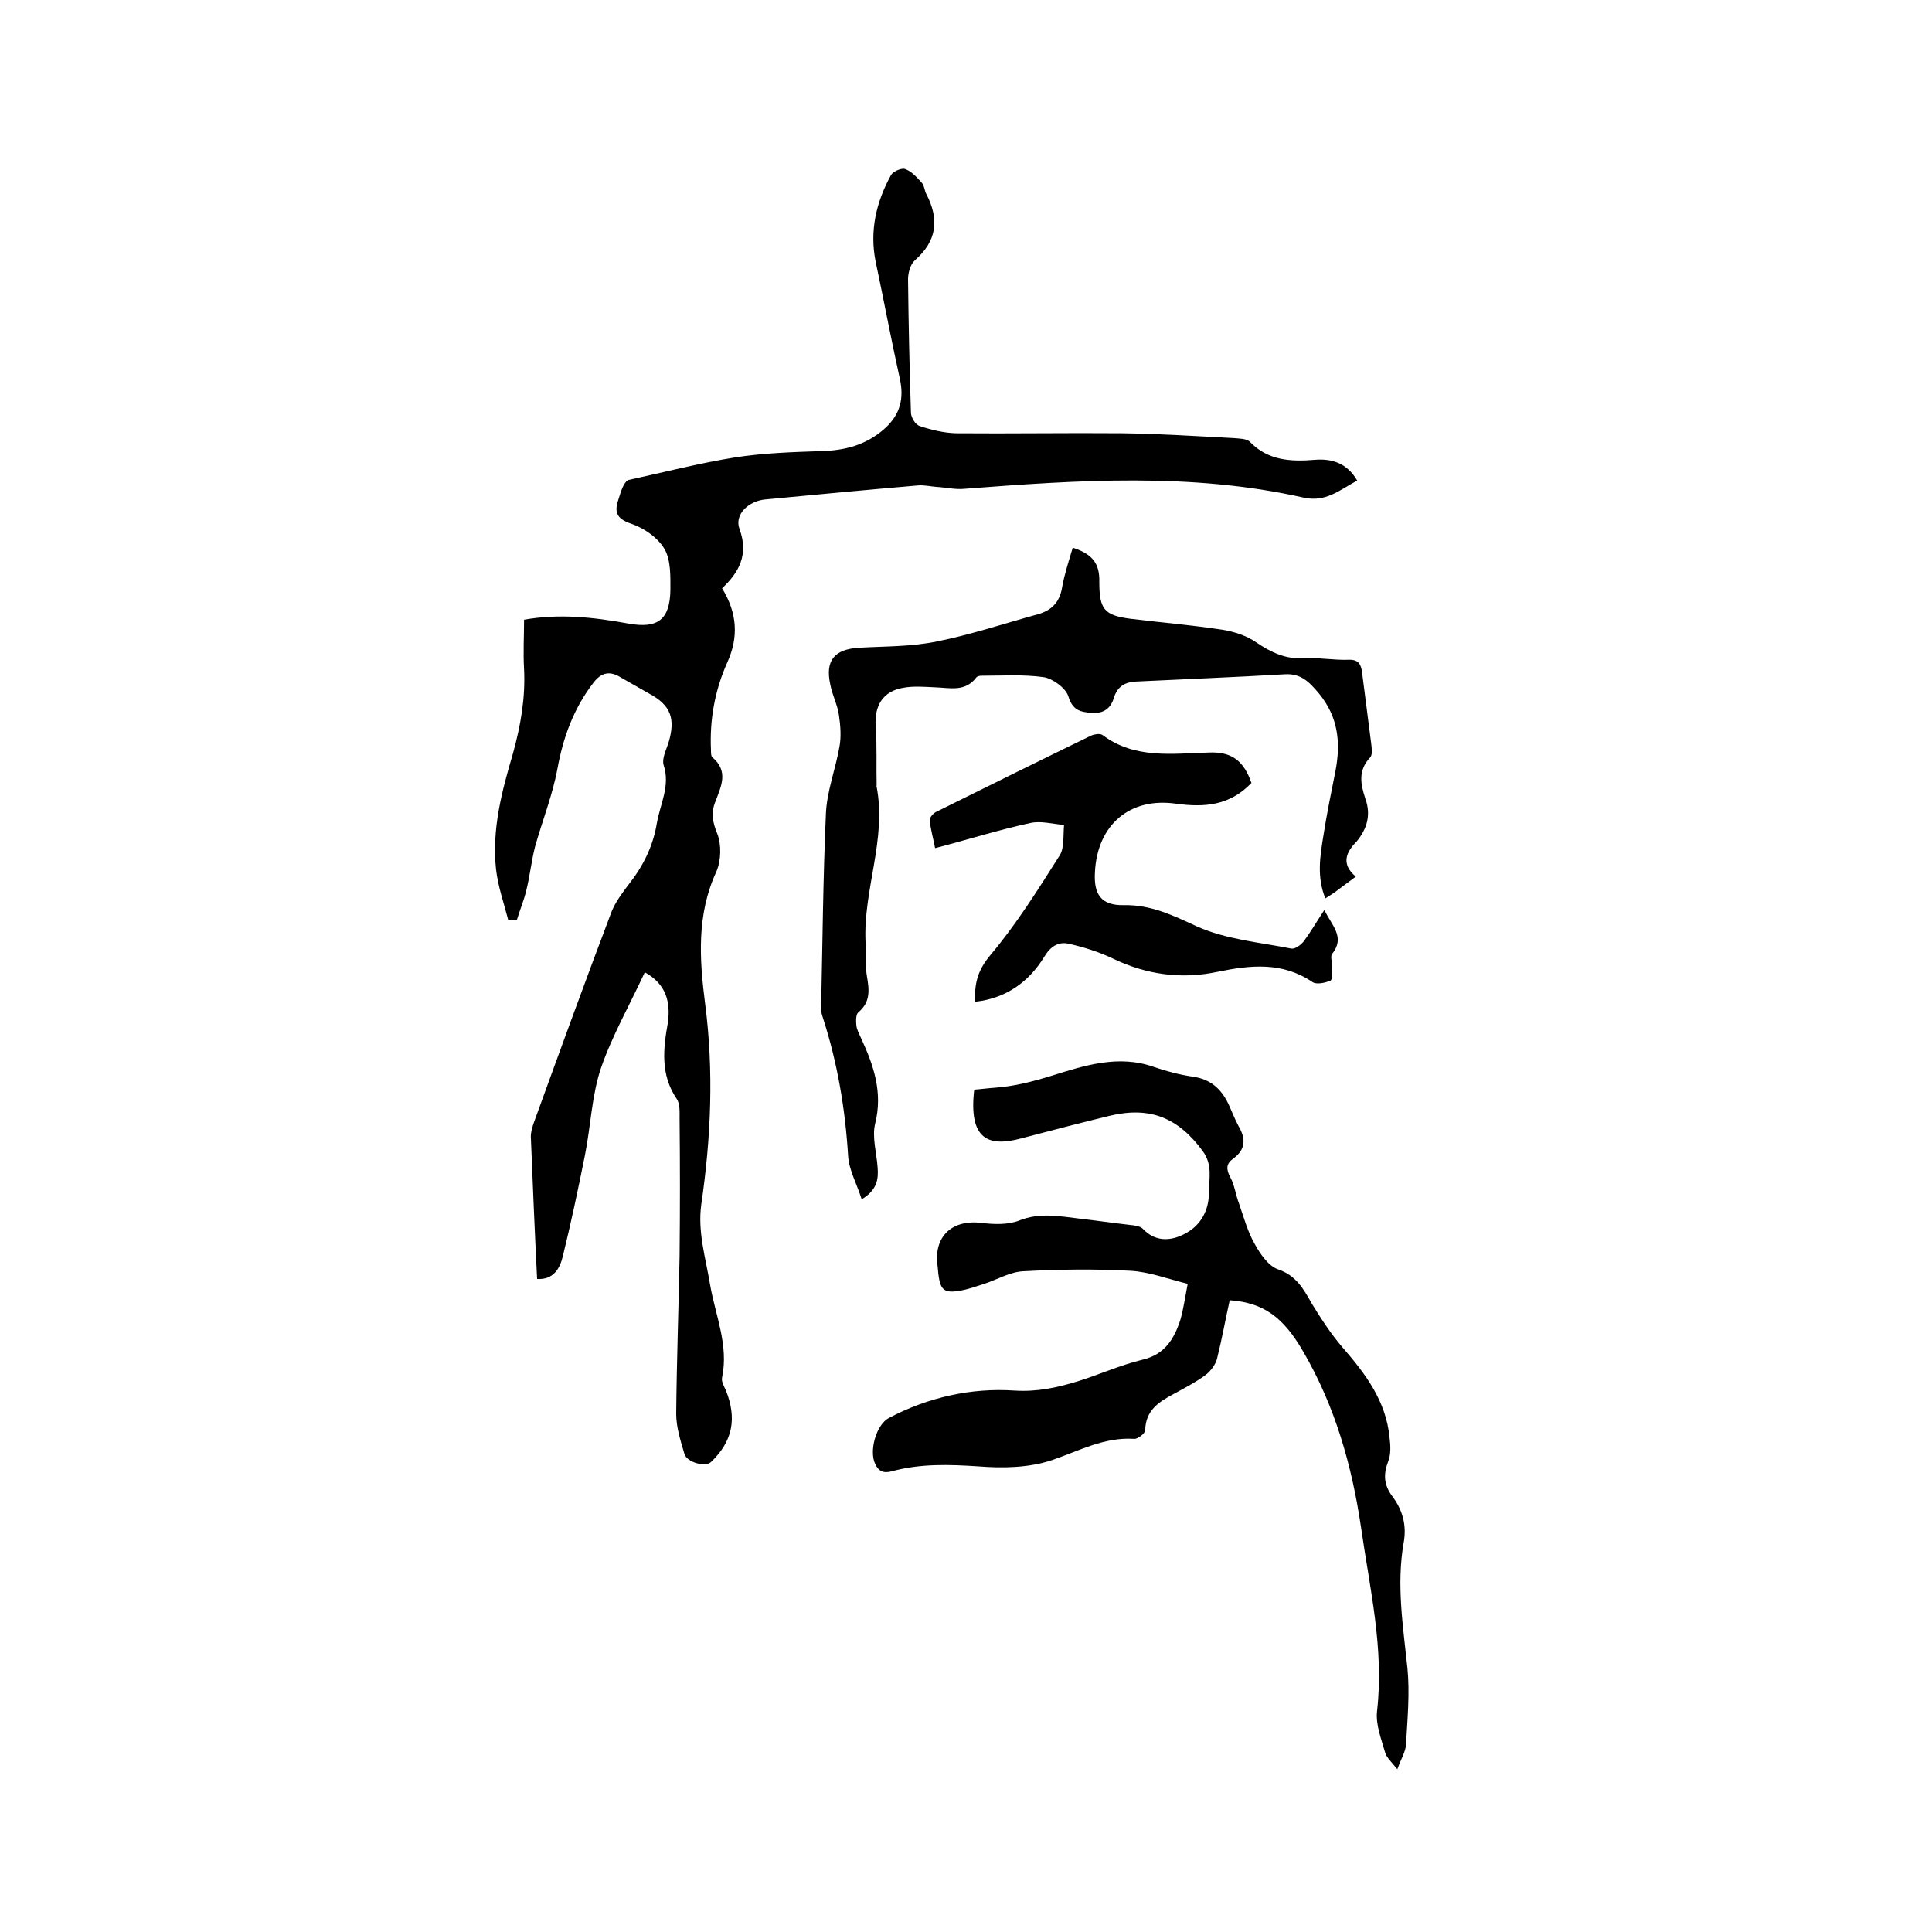
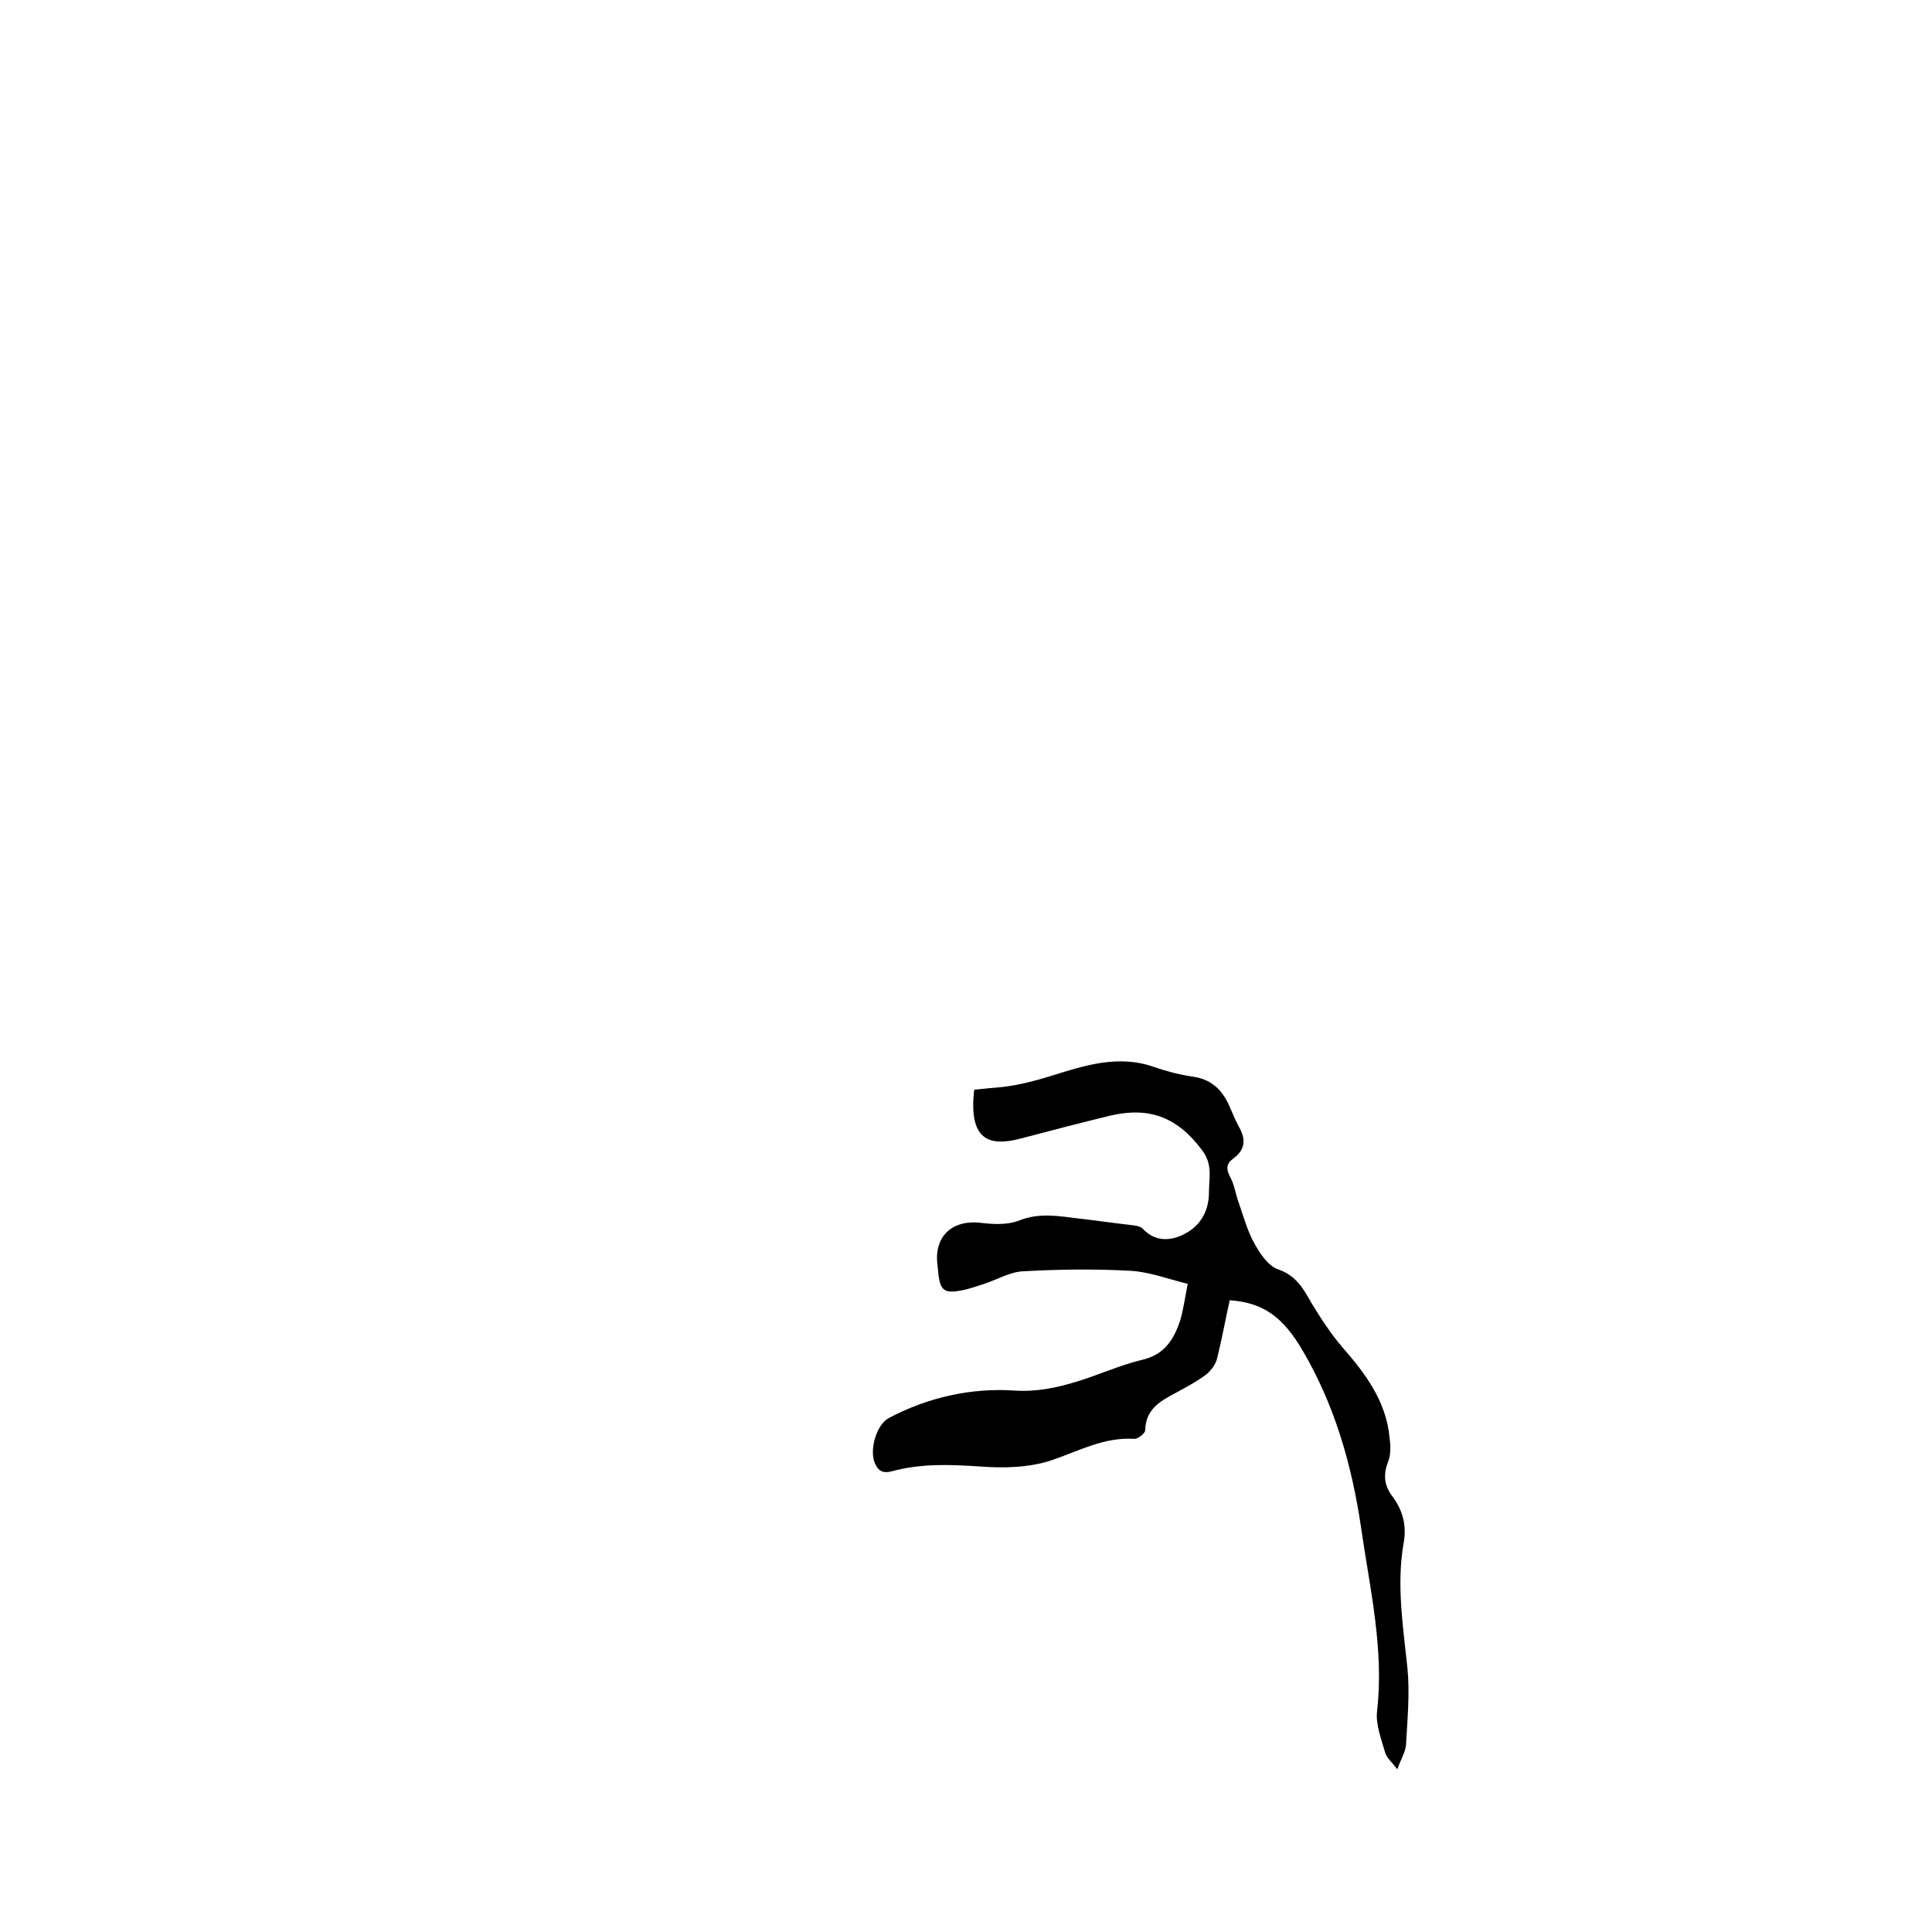
<svg xmlns="http://www.w3.org/2000/svg" enable-background="new 0 0 400 400" viewBox="0 0 400 400">
-   <path d="m133.5 201.3c-3.2 6.9-6.8 13.2-9.1 19.9-1.9 5.7-2.1 12-3.3 18-1.4 7-2.9 14.1-4.6 21-.6 2.4-1.9 4.8-5.3 4.6-.5-9.9-.9-19.7-1.3-29.5 0-.9.3-1.9.6-2.8 5.3-14.6 10.6-29.2 16.1-43.7.8-2 2.2-3.9 3.5-5.6 3-3.8 5.1-7.9 5.9-12.8.7-4 2.8-7.7 1.4-12-.4-1.3.5-3.1 1-4.6 1.5-5 .5-7.8-4-10.2-1.9-1.1-3.9-2.2-5.8-3.3-2.2-1.4-4-1.2-5.7 1-4.1 5.3-6.3 11.3-7.5 17.9-1 5.4-3.1 10.7-4.6 16-.8 3.1-1.1 6.3-1.9 9.4-.5 2-1.3 3.9-1.9 5.9-.6 0-1.2 0-1.8-.1-.9-3.5-2.1-6.9-2.5-10.4-.9-8.3 1.2-16.2 3.5-24 1.6-5.8 2.6-11.5 2.3-17.5-.2-3.4 0-6.7 0-10.2 7.4-1.3 14.5-.5 21.6.8 6.1 1.1 8.6-.8 8.7-7 0-2.8.1-6.1-1.2-8.4-1.4-2.4-4.3-4.4-7-5.3-3.2-1.1-3.4-2.6-2.5-5.2.5-1.6 1-3.2 1.9-3.8 7.4-1.6 14.7-3.5 22.2-4.7 5.8-.9 11.8-1.1 17.6-1.3 5-.1 9.5-1.2 13.4-4.7 3.2-2.9 4-6.2 3.1-10.3-1.8-8.1-3.3-16.2-5-24.2-1.3-6.4.1-12.4 3.2-18 .4-.7 2.2-1.5 2.9-1.2 1.4.5 2.5 1.8 3.5 2.9.5.6.5 1.6.9 2.3 2.7 5.2 2.2 9.7-2.4 13.7-.9.8-1.4 2.6-1.4 3.9.1 9.2.3 18.4.6 27.6 0 1 .9 2.5 1.8 2.8 2.4.8 4.9 1.4 7.4 1.5 11.5.1 23-.1 34.5 0 7.7.1 15.4.6 23.1 1 1.1.1 2.6.1 3.3.7 3.8 4 8.6 4.2 13.5 3.8 3.6-.3 6.7.7 8.8 4.3-3.6 1.9-6.5 4.6-11.2 3.5-23.2-5.2-46.7-3.6-70.1-1.8-1.9.2-3.9-.3-5.9-.4-1.2-.1-2.5-.4-3.7-.3-10.5.9-21.1 1.9-31.6 2.9-3.5.3-6.5 3.1-5.4 6.1 2 5.4-.2 9.1-3.6 12.3 3.2 5.2 3.4 10.2 1.1 15.3-2.6 5.8-3.7 11.9-3.4 18.2 0 .5 0 1.3.3 1.5 3.4 2.9 1.8 6 .6 9.2-.9 2.2-.6 4.2.4 6.6.9 2.3.8 5.6-.2 7.9-4.1 8.9-3.5 18.1-2.3 27.4 1.8 13.9 1.2 27.7-.8 41.4-.8 5.8.9 11.1 1.8 16.6 1.1 6.4 3.9 12.6 2.5 19.3-.2.8.4 1.8.8 2.7 2.3 5.8 1.4 10.5-3.1 14.8-1.1 1.1-5 .1-5.5-1.7-.8-2.7-1.7-5.5-1.7-8.3.1-10.9.5-21.8.7-32.6.1-9.5.1-19.1 0-28.6 0-1.3.1-3-.6-4-3.4-5-2.8-10.4-1.8-15.9.5-4.1-.3-7.8-4.8-10.3z" />
  <path d="m245.9 265.8c-4.1-1-8-2.5-11.9-2.7-7.4-.4-14.8-.3-22.1.1-2.7.1-5.4 1.7-8.1 2.6-1.6.5-3.2 1.1-4.9 1.4-3.3.6-4.2 0-4.6-3.3-.1-.6-.1-1.3-.2-1.9-.8-6.1 3.1-9.6 9.2-8.8 2.5.3 5.4.4 7.7-.5 4.2-1.7 8.3-.9 12.5-.4 3.5.4 6.9.9 10.4 1.3.9.1 2.1.2 2.7.8 2.9 3.1 6.5 2.4 9.3.7 2.7-1.6 4.4-4.5 4.4-8.2 0-3 .8-5.7-1.3-8.6-5-6.8-10.8-9.3-19.2-7.3-6.2 1.5-12.3 3.1-18.4 4.7-6.7 1.8-10.9.3-9.7-10.1 1.4-.1 2.8-.3 4.3-.4 4.1-.3 7.9-1.3 11.8-2.5 6.7-2.1 13.8-4.4 21.1-1.8 2.6.9 5.3 1.6 8 2 3.7.5 5.9 2.5 7.4 5.6.7 1.5 1.3 3.1 2.1 4.6 1.6 2.7 1.5 4.9-1.1 6.8-1.4 1-1.5 2.1-.6 3.8.9 1.6 1.1 3.6 1.8 5.4 1 2.9 1.8 5.9 3.3 8.5 1.1 2 2.8 4.5 4.8 5.2 3.8 1.3 5.3 4.1 7 7.1 1.9 3.1 3.9 6.2 6.3 9 4.8 5.5 9.1 11.2 9.8 18.8.2 1.6.3 3.4-.3 4.9-1 2.6-.9 4.8.8 7.1 2.2 2.9 3.1 6.1 2.4 9.8-1.5 8.7-.1 17.2.8 25.9.5 5.2 0 10.5-.3 15.8-.1 1.5-1 2.9-1.8 5.1-1.2-1.5-2.2-2.4-2.5-3.4-.8-2.8-2-5.8-1.7-8.6 1.5-12.9-1.5-25.4-3.3-38-1.9-12.9-5.4-25.2-12-36.5-4.1-7.1-8.2-10.1-15.2-10.6-.9 4-1.6 8-2.6 12-.3 1.3-1.3 2.6-2.3 3.4-2 1.5-4.3 2.7-6.5 3.9-3.2 1.7-6 3.4-6.1 7.6 0 .7-1.6 1.9-2.3 1.8-6.2-.4-11.4 2.5-17 4.4-4.7 1.6-10.2 1.7-15.2 1.3-6.1-.4-12-.6-17.9 1-1.8.5-2.8 0-3.5-1.5-1.3-2.7.2-8.1 2.8-9.5 8.1-4.3 17.1-6.3 26-5.7 4.8.3 8.8-.6 13.1-1.9 4.5-1.4 8.9-3.4 13.5-4.5s6.5-4.3 7.8-8.3c.6-2.1.9-4.3 1.5-7.4z" />
-   <path d="m280.7 181.5c-1.6 1.2-3 2.2-4.3 3.2-.6.4-1.2.8-2 1.3-1.8-4.4-1.1-8.7-.4-13 .7-4.5 1.6-8.9 2.5-13.4 1.1-5.8.6-11.1-3.4-16-2.1-2.5-3.8-4.2-7.1-4-10.2.6-20.5 1-30.7 1.5-2.3.1-3.9.9-4.7 3.4-.6 2.1-2.1 3.3-4.6 3.1-2.3-.2-3.9-.5-4.8-3.4-.5-1.7-3.2-3.7-5.1-4-4.2-.6-8.6-.3-12.9-.3-.4 0-.9.1-1.1.4-2.3 3-5.4 2.1-8.5 2-2.2-.1-4.5-.3-6.6.1-4.2.7-6 3.7-5.7 8 .3 4.1.1 8.2.2 12.2 0 .1-.1.2 0 .3 2.1 10.9-2.8 21.3-2.3 32.1.1 2.4-.1 4.9.3 7.2.5 2.9.7 5.3-1.8 7.4-.5.4-.5 1.8-.4 2.7s.6 1.8 1 2.7c2.6 5.6 4.5 11.2 2.9 17.6-.7 2.8.3 6.1.5 9.1.2 2.4-.1 4.7-3.3 6.6-1-3.2-2.6-6-2.8-8.9-.6-9.8-2.2-19.3-5.2-28.6-.2-.6-.4-1.2-.4-1.9.3-13.5.4-27 1-40.5.2-4.6 2-9.2 2.8-13.8.4-2.1.2-4.4-.1-6.5-.3-2.2-1.4-4.2-1.8-6.4-1.1-5 .9-7.3 6-7.6 5.4-.3 10.8-.2 16.1-1.3 7-1.4 13.9-3.7 20.8-5.6 2.9-.8 4.6-2.5 5.1-5.6.5-2.8 1.4-5.5 2.2-8.2 4.1 1.3 5.6 3.3 5.5 7.1 0 5.6 1 6.9 6.4 7.6 6.4.8 12.8 1.3 19.2 2.3 2.4.4 4.9 1.2 6.9 2.6 3.1 2.1 6.1 3.5 9.9 3.3 3-.2 6.1.4 9.2.3 2-.1 2.6.9 2.8 2.6.6 4.9 1.3 9.9 1.9 14.8.1.9.3 2.2-.2 2.8-2.6 2.7-2 5.6-1 8.6 1.2 3.4.3 6.2-1.8 8.8-2.1 2.1-3.4 4.6-.2 7.3z" />
-   <path d="m259.1 162.1c-4.5 4.7-9.7 5.1-15.6 4.3-9.6-1.4-16.3 4.4-16.8 14.1-.3 4.7 1.3 7 6 6.9 5.6-.1 10.1 2.1 15.1 4.4 6 2.7 13 3.3 19.6 4.6.8.1 2-.8 2.6-1.6 1.4-1.9 2.6-4 4.2-6.4 1.5 3.2 4.4 5.6 1.6 9.1-.4.5 0 1.6 0 2.4 0 1.1.1 2.8-.3 3.1-1.1.5-3 .9-3.8.3-6.2-4.2-12.8-3.5-19.6-2.1-7.5 1.6-14.7.6-21.6-2.7-2.9-1.4-6.1-2.4-9.2-3.1-2.1-.5-3.8.5-5.1 2.7-3.2 5.2-7.9 8.6-14.3 9.3-.2-3.9.6-6.6 3.1-9.6 5.4-6.4 9.9-13.6 14.4-20.7 1-1.6.7-4.2.9-6.3-2.4-.2-4.8-.9-7-.4-6.5 1.4-12.8 3.4-19.7 5.2-.3-1.7-.9-3.7-1.1-5.7-.1-.6.7-1.5 1.3-1.8 10.7-5.3 21.4-10.6 32.1-15.8.7-.3 1.9-.5 2.4-.1 6.7 5 14.4 3.8 22 3.6 4.7-.2 7.2 1.7 8.8 6.3z" />
</svg>